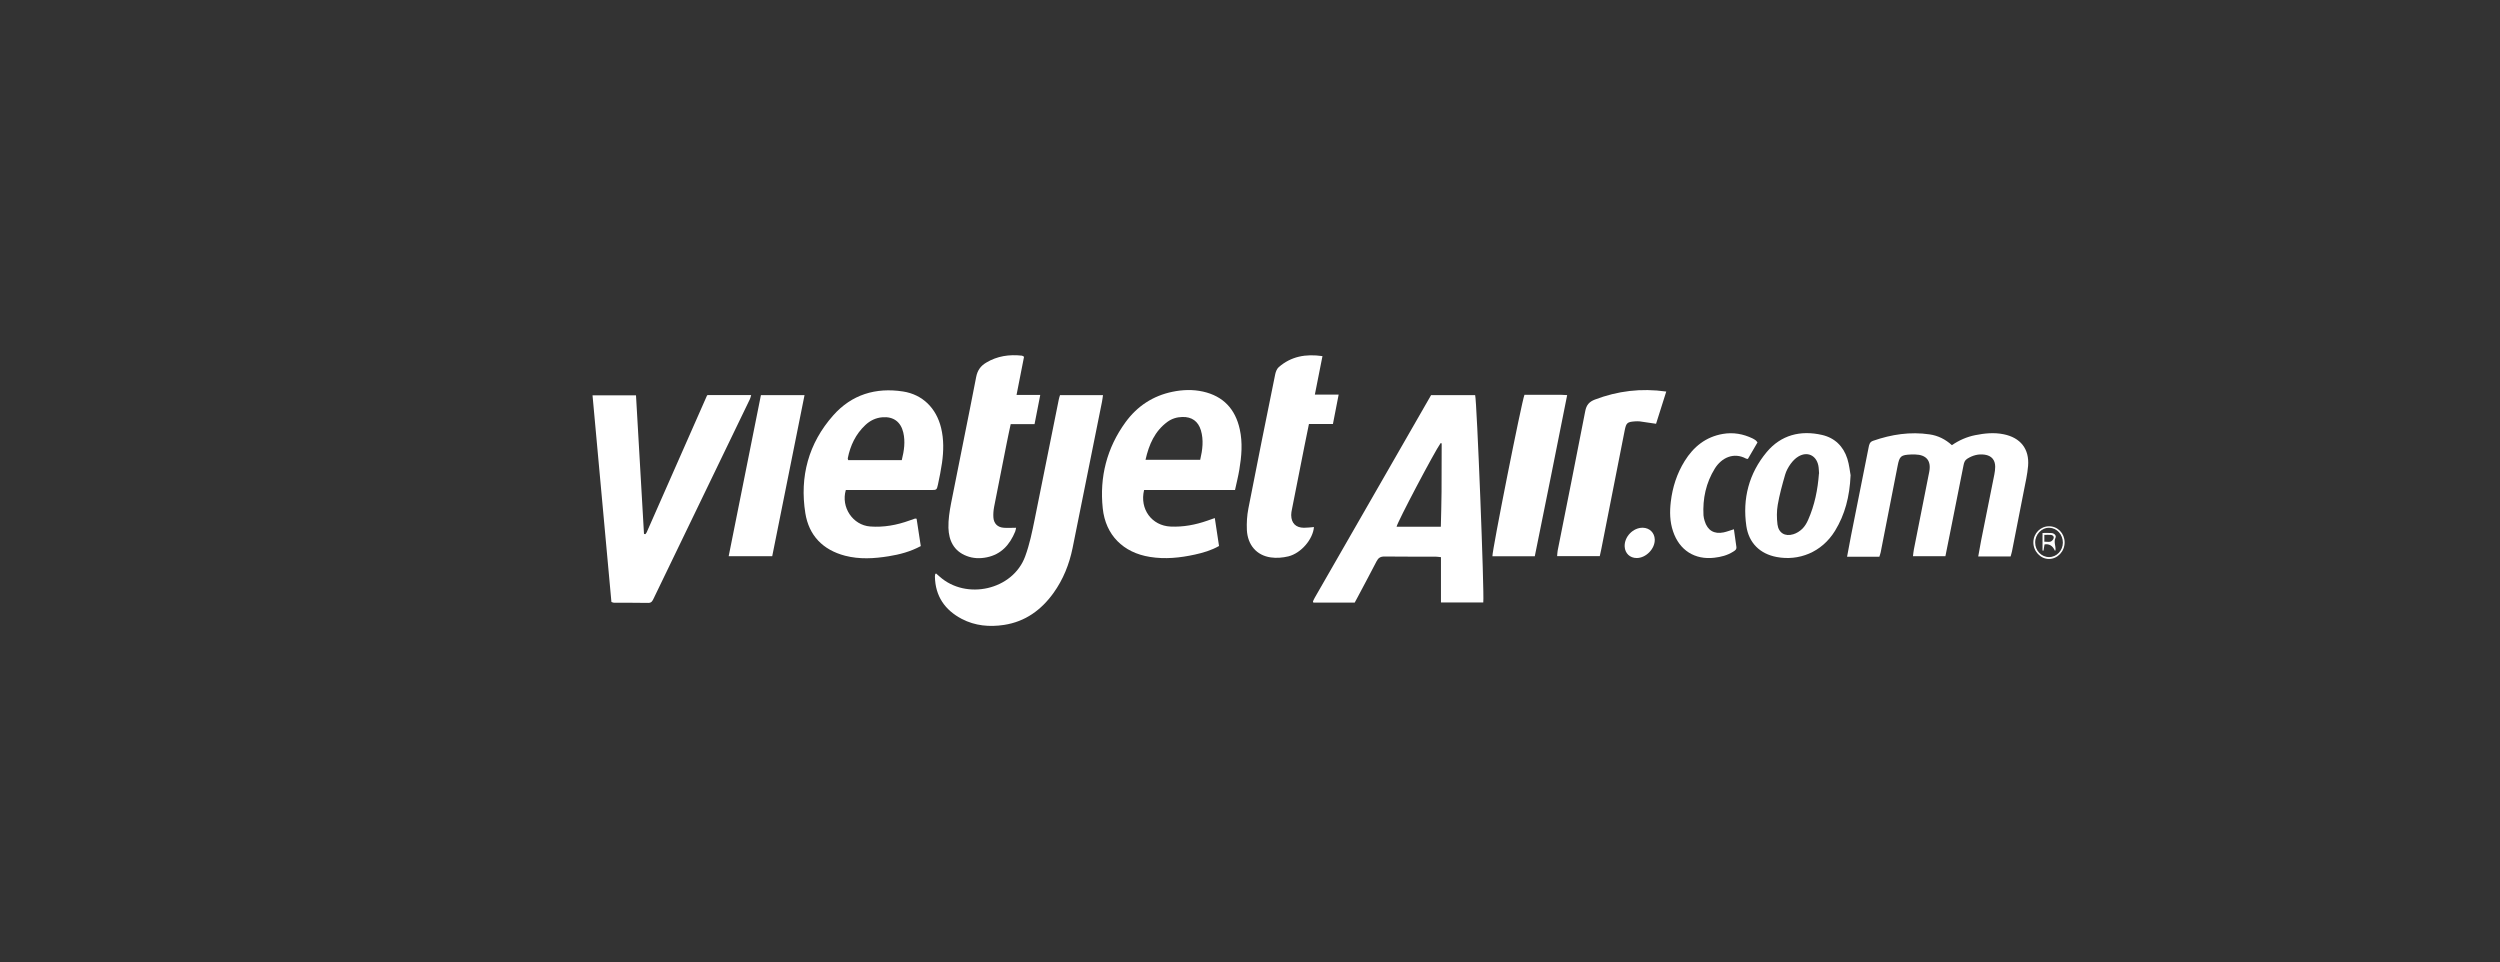
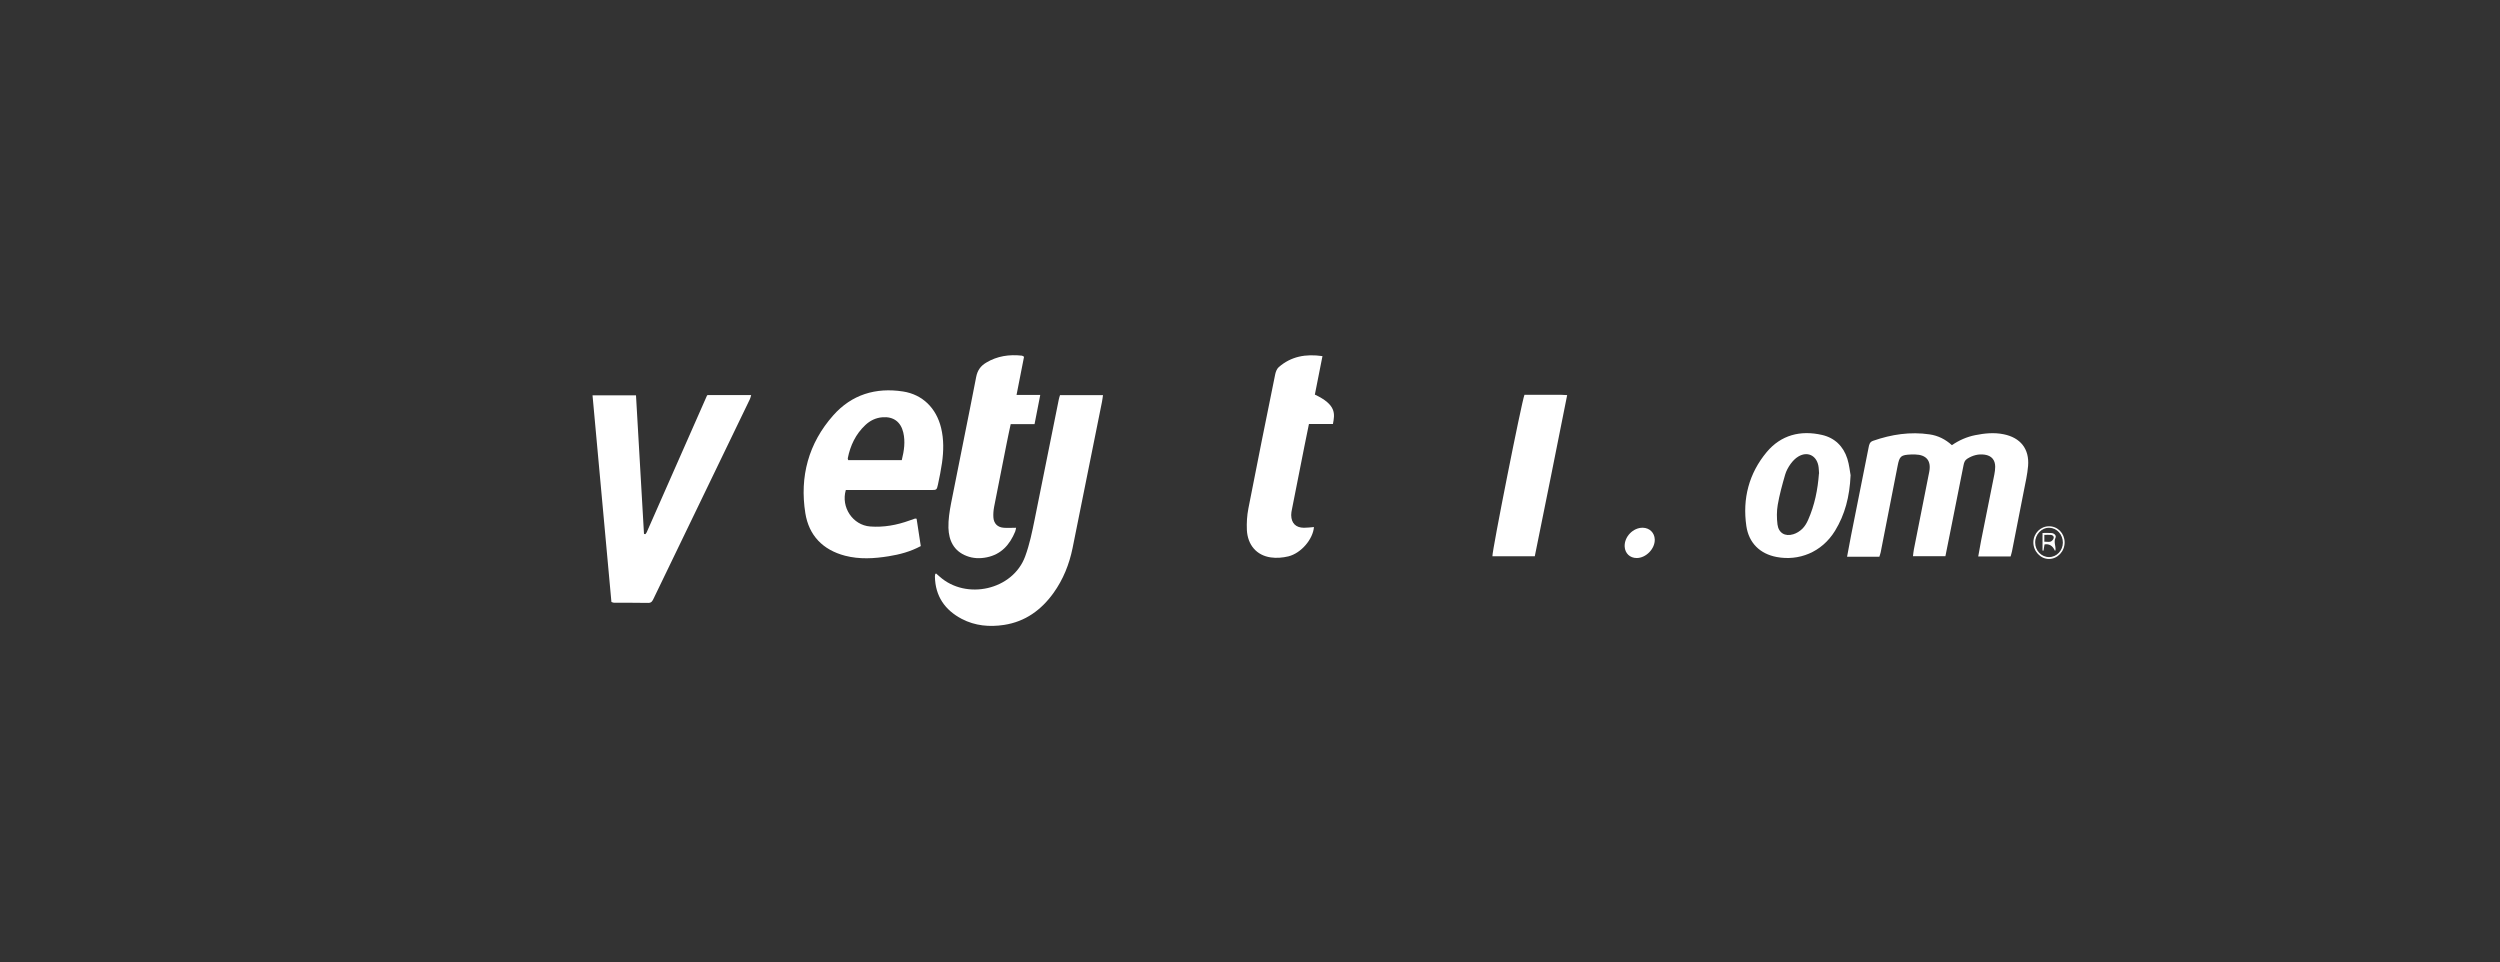
<svg xmlns="http://www.w3.org/2000/svg" width="304" height="117" viewBox="0 0 304 117" fill="none">
  <rect x="0" y="0" width="304" height="117" fill="#333333" stroke="none" />
-   <path d="M174.012 48.047H179.378C179.584 48.695 180.509 72.153 180.366 73.26H175.221V67.751C174.944 67.727 174.747 67.688 174.549 67.688C172.479 67.688 170.408 67.695 168.345 67.672C167.863 67.672 167.602 67.838 167.389 68.257C166.646 69.703 165.871 71.133 165.112 72.572C164.994 72.801 164.867 73.022 164.733 73.275H159.706C159.706 73.275 159.675 73.22 159.667 73.196C159.667 73.173 159.651 73.141 159.659 73.125C159.738 72.959 159.801 72.793 159.896 72.643C164.599 64.447 169.309 56.243 174.02 48.047H174.012ZM175.205 64.06C175.237 62.605 175.284 61.214 175.292 59.823C175.308 57.863 175.308 55.903 175.308 53.935C175.308 53.919 175.276 53.904 175.253 53.896C175.229 53.888 175.205 53.888 175.182 53.88C174.47 54.86 169.918 63.483 169.823 64.052H175.197L175.205 64.06Z" fill="white" />
  <path d="M72.049 48.069H77.337C77.661 53.72 77.993 59.331 78.309 64.919C78.404 64.943 78.427 64.959 78.451 64.951C78.475 64.951 78.506 64.935 78.514 64.911C78.562 64.848 78.609 64.793 78.641 64.722C81.083 59.189 83.517 53.657 85.96 48.124C85.967 48.1 85.991 48.084 86.039 48.037H91.342C91.287 48.227 91.255 48.401 91.184 48.543C87.287 56.62 83.383 64.698 79.486 72.768C79.352 73.044 79.241 73.321 78.83 73.313C77.431 73.289 76.04 73.297 74.641 73.289C74.57 73.289 74.499 73.25 74.349 73.202C73.59 64.872 72.824 56.51 72.049 48.053V48.069Z" fill="white" />
  <path d="M111.965 66.406C110.693 67.086 109.396 67.426 108.069 67.639C106.298 67.924 104.528 68.035 102.757 67.576C100.054 66.865 98.363 65.118 97.928 62.399C97.225 57.95 98.315 53.903 101.319 50.512C103.556 47.983 106.48 47.09 109.807 47.604C112.171 47.967 113.854 49.619 114.439 52.038C114.779 53.444 114.747 54.859 114.55 56.274C114.423 57.167 114.241 58.052 114.052 58.938C113.909 59.586 113.878 59.586 113.222 59.586C110.637 59.586 108.053 59.586 105.46 59.586C104.583 59.586 103.706 59.586 102.852 59.586C102.236 61.688 103.706 63.861 105.808 64.02C107.46 64.146 109.049 63.854 110.598 63.292C110.819 63.213 111.032 63.134 111.254 63.063C111.301 63.047 111.356 63.063 111.459 63.079C111.625 64.154 111.791 65.245 111.965 66.391V66.406ZM109.657 55.95C109.942 54.796 110.1 53.705 109.839 52.591C109.531 51.287 108.63 50.631 107.294 50.741C106.488 50.805 105.8 51.145 105.223 51.69C104.053 52.788 103.397 54.172 103.089 55.729C103.073 55.792 103.121 55.863 103.145 55.95H109.649H109.657Z" fill="white" />
-   <path d="M150.186 59.588H139.121C138.56 61.912 140.062 63.927 142.338 64.03C143.887 64.101 145.373 63.817 146.819 63.311C147.088 63.216 147.349 63.121 147.72 62.995C147.894 64.156 148.06 65.263 148.234 66.393C147.286 66.931 146.298 67.215 145.294 67.436C143.492 67.832 141.674 68.021 139.832 67.721C136.584 67.207 134.434 65.065 134.094 61.817C133.691 58 134.592 54.467 136.861 51.345C138.283 49.392 140.196 48.128 142.583 47.638C143.808 47.385 145.049 47.345 146.274 47.614C148.756 48.167 150.218 49.748 150.755 52.198C151.119 53.842 150.977 55.486 150.7 57.13C150.566 57.936 150.36 58.735 150.178 59.588H150.186ZM145.942 55.921C146.234 54.672 146.377 53.502 146.029 52.325C145.697 51.218 144.915 50.673 143.768 50.705C143.105 50.72 142.488 50.91 141.959 51.297C140.417 52.435 139.714 54.048 139.295 55.913H145.942V55.921Z" fill="white" />
  <path d="M244.489 67.664H240.553C240.68 66.993 240.782 66.368 240.901 65.744C241.438 63.056 241.976 60.377 242.513 57.69C242.576 57.39 242.608 57.073 242.616 56.765C242.616 55.927 242.173 55.406 241.336 55.287C240.561 55.177 239.858 55.374 239.202 55.793C238.909 55.983 238.83 56.252 238.767 56.568C238.269 59.128 237.755 61.681 237.241 64.242C237.02 65.356 236.799 66.463 236.562 67.633H232.618C232.657 67.34 232.673 67.072 232.729 66.803C233.353 63.665 233.977 60.519 234.594 57.382C234.862 56.038 234.254 55.295 232.879 55.264C232.721 55.264 232.57 55.264 232.412 55.264C231.14 55.319 230.982 55.453 230.745 56.678C230.065 60.172 229.377 63.673 228.69 67.166C228.658 67.317 228.603 67.459 228.532 67.696H224.604C224.777 66.787 224.928 65.957 225.086 65.135C225.797 61.563 226.508 57.998 227.22 54.426C227.291 54.062 227.346 53.738 227.781 53.596C230.01 52.821 232.286 52.474 234.641 52.821C235.669 52.971 236.554 53.414 237.352 54.133C238.222 53.533 239.162 53.122 240.182 52.916C241.328 52.687 242.474 52.568 243.643 52.806C245.69 53.217 246.789 54.592 246.615 56.67C246.528 57.698 246.291 58.709 246.094 59.721C245.627 62.156 245.145 64.59 244.663 67.016C244.623 67.214 244.56 67.411 244.489 67.664Z" fill="white" />
  <path d="M128.916 48.05H134.124C134.077 48.35 134.053 48.619 133.998 48.88C132.812 54.807 131.627 60.727 130.425 66.647C130.022 68.615 129.287 70.457 128.109 72.101C126.616 74.179 124.671 75.594 122.095 75.989C120.324 76.258 118.578 76.108 116.957 75.262C114.895 74.179 113.733 72.496 113.685 70.117C113.685 70.014 113.709 69.911 113.725 69.809C113.725 69.793 113.756 69.777 113.82 69.73C113.962 69.848 114.112 69.975 114.254 70.109C117.479 73.002 123.162 71.761 124.663 67.651C125.201 66.189 125.509 64.671 125.817 63.154C126.797 58.293 127.77 53.432 128.75 48.572C128.781 48.398 128.845 48.232 128.9 48.042L128.916 48.05Z" fill="white" />
  <path d="M124.52 43.397C124.228 44.891 123.928 46.4 123.612 48.02H126.496C126.251 49.269 126.03 50.392 125.801 51.577H122.9C122.726 52.399 122.553 53.174 122.402 53.956C121.889 56.517 121.383 59.07 120.885 61.631C120.806 62.057 120.766 62.508 120.798 62.935C120.853 63.67 121.312 64.12 122.047 64.175C122.529 64.215 123.019 64.175 123.556 64.175C123.533 64.278 123.517 64.468 123.446 64.642C122.79 66.231 121.754 67.416 119.984 67.772C119.162 67.938 118.332 67.914 117.542 67.606C115.977 67.005 115.376 65.725 115.329 64.183C115.305 63.188 115.463 62.176 115.653 61.188C116.656 56.066 117.715 50.961 118.703 45.839C118.861 45.025 119.249 44.495 119.929 44.092C121.272 43.286 122.726 43.081 124.26 43.247C124.331 43.247 124.394 43.31 124.52 43.381V43.397Z" fill="white" />
-   <path d="M160.812 43.304C160.504 44.861 160.211 46.37 159.887 47.983H162.78C162.535 49.224 162.314 50.346 162.085 51.555H159.168C158.978 52.488 158.805 53.341 158.631 54.195C158.117 56.779 157.603 59.364 157.097 61.948C157.05 62.178 157.01 62.407 157.01 62.636C157.026 63.624 157.572 64.169 158.56 64.177C158.963 64.177 159.374 64.122 159.777 64.09C159.658 65.56 158.228 67.268 156.663 67.655C155.975 67.821 155.216 67.884 154.521 67.781C152.806 67.536 151.715 66.272 151.62 64.454C151.581 63.584 151.636 62.691 151.802 61.838C152.861 56.392 153.96 50.947 155.066 45.509C155.129 45.201 155.272 44.837 155.501 44.639C157.002 43.335 158.773 43.011 160.804 43.304H160.812Z" fill="white" />
-   <path d="M202.61 47.636C202.175 49.011 201.772 50.276 201.377 51.532C200.658 51.43 200.025 51.327 199.393 51.24C199.188 51.216 198.982 51.232 198.777 51.24C197.876 51.311 197.749 51.422 197.567 52.315C196.619 57.128 195.671 61.941 194.722 66.755C194.667 67.031 194.604 67.308 194.532 67.624H189.348C189.371 67.395 189.371 67.174 189.411 66.96C190.533 61.309 191.671 55.666 192.762 50.007C192.904 49.248 193.244 48.853 193.948 48.584C196.706 47.541 199.536 47.177 202.618 47.612L202.61 47.636Z" fill="white" />
+   <path d="M160.812 43.304C160.504 44.861 160.211 46.37 159.887 47.983C162.535 49.224 162.314 50.346 162.085 51.555H159.168C158.978 52.488 158.805 53.341 158.631 54.195C158.117 56.779 157.603 59.364 157.097 61.948C157.05 62.178 157.01 62.407 157.01 62.636C157.026 63.624 157.572 64.169 158.56 64.177C158.963 64.177 159.374 64.122 159.777 64.09C159.658 65.56 158.228 67.268 156.663 67.655C155.975 67.821 155.216 67.884 154.521 67.781C152.806 67.536 151.715 66.272 151.62 64.454C151.581 63.584 151.636 62.691 151.802 61.838C152.861 56.392 153.96 50.947 155.066 45.509C155.129 45.201 155.272 44.837 155.501 44.639C157.002 43.335 158.773 43.011 160.804 43.304H160.812Z" fill="white" />
  <path d="M225.032 57.789C224.914 60.429 224.337 62.579 223.143 64.539C221.507 67.21 218.685 68.23 216.046 67.732C214.014 67.353 212.655 66.025 212.355 63.962C211.873 60.627 212.671 57.568 214.828 54.975C216.575 52.889 218.938 52.288 221.562 52.889C223.112 53.245 224.155 54.272 224.637 55.782C224.874 56.533 224.945 57.339 225.032 57.789ZM221.199 57.584C221.167 57.244 221.175 56.904 221.104 56.58C220.835 55.355 219.76 54.865 218.678 55.513C218.314 55.726 217.99 56.066 217.737 56.414C217.453 56.809 217.207 57.26 217.073 57.718C216.725 58.927 216.385 60.152 216.172 61.393C216.038 62.168 216.046 62.99 216.141 63.772C216.275 64.808 217.057 65.274 218.061 64.966C218.464 64.847 218.859 64.594 219.16 64.302C219.468 64.001 219.697 63.606 219.871 63.211C220.661 61.425 221.041 59.536 221.183 57.592L221.199 57.584Z" fill="white" />
-   <path d="M93.902 67.637H88.607C89.919 61.077 91.223 54.58 92.527 48.052H97.83C96.518 54.612 95.214 61.109 93.902 67.637Z" fill="white" />
  <path d="M185.375 48.005C186.821 48.005 188.291 48.005 189.761 48.005C189.99 48.005 190.22 48.029 190.567 48.045C189.271 54.613 187.951 61.117 186.631 67.638H181.478C181.423 67.037 185.035 48.835 185.375 48.005Z" fill="white" />
-   <path d="M212.543 55.806C212.424 55.782 212.361 55.79 212.321 55.766C210.82 54.952 209.342 55.663 208.528 56.967C207.445 58.714 207.034 60.635 207.144 62.674C207.16 62.903 207.223 63.132 207.287 63.353C207.627 64.492 208.433 64.982 209.602 64.737C210.006 64.65 210.385 64.499 210.843 64.357C210.946 65.076 211.041 65.788 211.144 66.499C211.191 66.823 210.962 66.958 210.741 67.092C210.045 67.534 209.271 67.724 208.472 67.819C206.077 68.104 204.212 66.902 203.446 64.618C203.042 63.44 203.027 62.223 203.169 61.014C203.374 59.252 203.912 57.584 204.852 56.066C205.935 54.32 207.429 53.118 209.508 52.763C210.772 52.549 211.974 52.763 213.12 53.316C213.262 53.379 213.388 53.474 213.515 53.561C213.57 53.6 213.61 53.679 213.712 53.798C213.325 54.462 212.93 55.15 212.543 55.806Z" fill="white" />
  <path d="M199.021 67.856C198.199 67.856 197.606 67.287 197.559 66.473C197.496 65.279 198.586 64.141 199.78 64.173C200.594 64.197 201.187 64.782 201.218 65.588C201.258 66.726 200.159 67.856 199.021 67.856Z" fill="white" />
  <path d="M249.17 63.995C250.221 63.995 251.043 64.841 251.059 65.931C251.074 67.038 250.205 67.971 249.154 67.971C248.111 67.971 247.233 67.014 247.257 65.924C247.281 64.841 248.118 63.995 249.17 63.995ZM250.845 65.987C250.845 65.007 250.134 64.209 249.209 64.177C248.269 64.145 247.47 64.983 247.478 65.979C247.478 66.951 248.237 67.741 249.162 67.741C250.087 67.741 250.837 66.959 250.845 65.987Z" fill="white" />
  <path d="M248.615 66.202C248.576 66.447 248.528 66.708 248.489 66.961C248.449 66.961 248.41 66.953 248.37 66.945V64.811C248.734 64.811 249.113 64.788 249.477 64.819C249.793 64.851 250.077 65.112 249.951 65.388C249.706 65.91 249.99 66.376 249.951 66.866C249.951 66.906 249.911 66.945 249.888 66.993C249.619 66.366 249.192 66.102 248.607 66.202H248.615ZM248.599 65.87C248.916 65.87 249.168 65.926 249.366 65.855C249.516 65.799 249.682 65.602 249.722 65.444C249.777 65.214 249.603 65.056 249.366 65.04C249.121 65.025 248.876 65.04 248.591 65.04V65.878L248.599 65.87Z" fill="white" />
</svg>